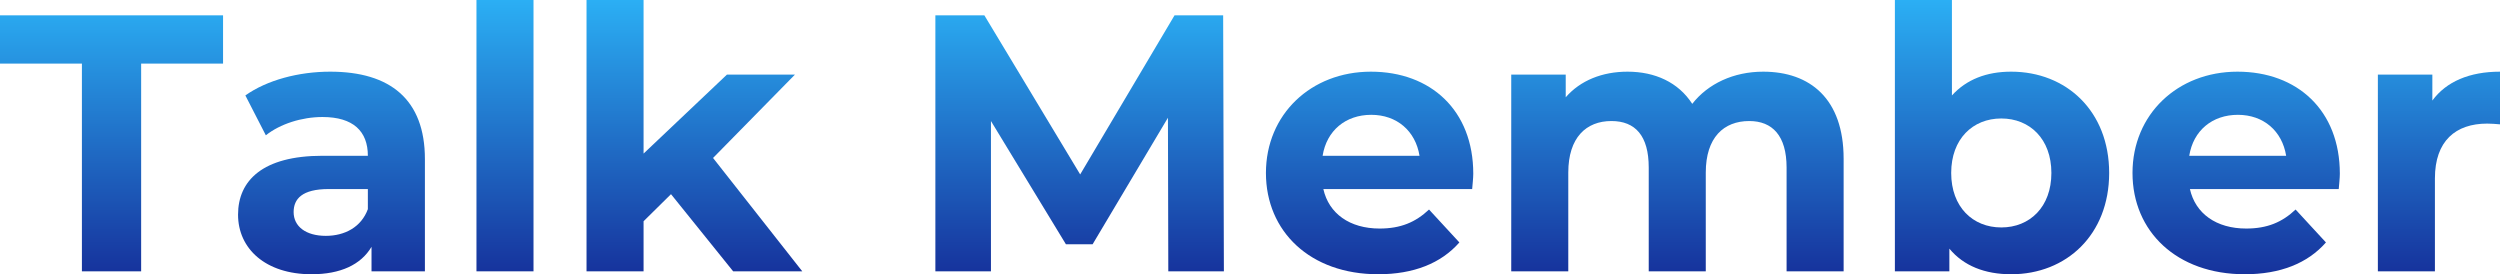
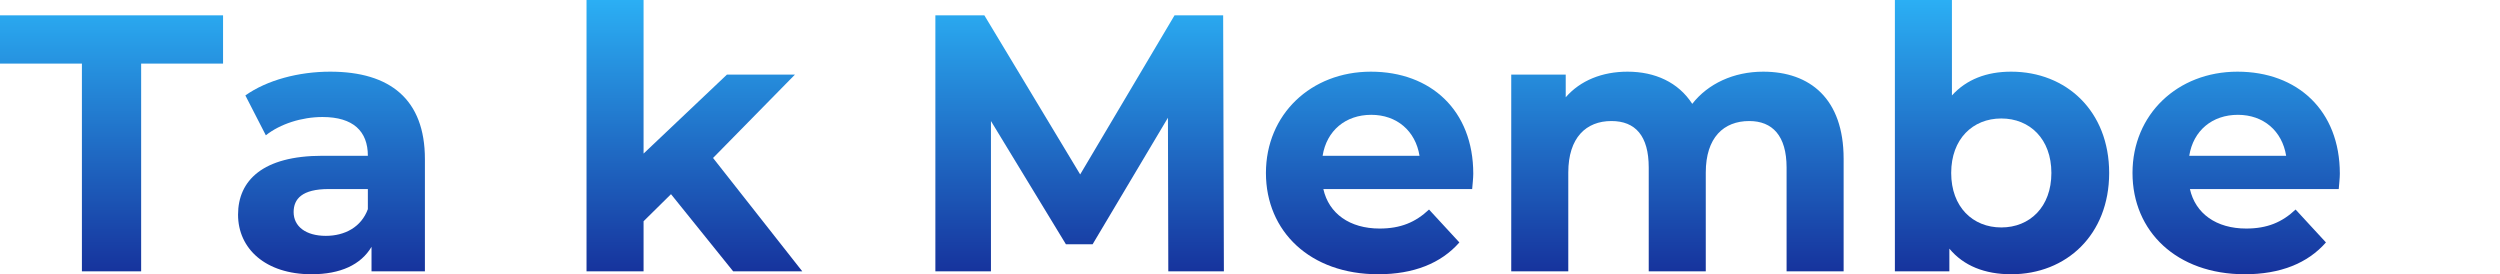
<svg xmlns="http://www.w3.org/2000/svg" id="_レイヤー_2" viewBox="0 0 410.21 45">
  <defs>
    <style>.cls-1{fill:url(#_名称未設定グラデーション_4);}</style>
    <linearGradient id="_名称未設定グラデーション_4" x1="205.11" y1="0" x2="205.11" y2="45" gradientUnits="userSpaceOnUse">
      <stop offset="0" stop-color="#2baff4" />
      <stop offset="1" stop-color="#16329c" />
    </linearGradient>
  </defs>
  <g id="_アイコンとフォームフィールド">
    <path class="cls-1" d="M13.44,10.44H0V2.52h36.6v7.92h-13.44v34.08h-9.72V10.44Z" />
    <path class="cls-1" d="M69.72,26.1v18.42h-8.76v-4.02c-1.74,2.94-5.1,4.5-9.84,4.5-7.56,0-12.06-4.2-12.06-9.78s4.02-9.66,13.86-9.66h7.44c0-4.02-2.4-6.36-7.44-6.36-3.42,0-6.96,1.14-9.3,3l-3.36-6.54c3.54-2.52,8.76-3.9,13.92-3.9,9.84,0,15.54,4.56,15.54,14.34ZM60.36,34.32v-3.3h-6.42c-4.38,0-5.76,1.62-5.76,3.78,0,2.34,1.98,3.9,5.28,3.9,3.12,0,5.82-1.44,6.9-4.38Z" />
-     <path class="cls-1" d="M78.18,0h9.36v44.52h-9.36V0Z" />
    <path class="cls-1" d="M110.1,31.86l-4.5,4.44v8.22h-9.36V0h9.36v25.2l13.68-12.96h11.16l-13.44,13.68,14.64,18.6h-11.34l-10.2-12.66Z" />
    <path class="cls-1" d="M191.7,44.52l-.06-25.2-12.36,20.76h-4.38l-12.3-20.22v24.66h-9.12V2.52h8.04l15.72,26.1,15.48-26.1h7.98l.12,42h-9.12Z" />
    <path class="cls-1" d="M241.56,31.02h-24.42c.9,4.02,4.32,6.48,9.24,6.48,3.42,0,5.88-1.02,8.1-3.12l4.98,5.4c-3,3.42-7.5,5.22-13.32,5.22-11.16,0-18.42-7.02-18.42-16.62s7.38-16.62,17.22-16.62,16.8,6.36,16.8,16.74c0,.72-.12,1.74-.18,2.52ZM217.02,25.56h15.9c-.66-4.08-3.72-6.72-7.92-6.72s-7.32,2.58-7.98,6.72Z" />
    <path class="cls-1" d="M302.51,26.04v18.48h-9.36v-17.04c0-5.22-2.34-7.62-6.12-7.62-4.2,0-7.14,2.7-7.14,8.46v16.2h-9.36v-17.04c0-5.22-2.22-7.62-6.12-7.62-4.14,0-7.08,2.7-7.08,8.46v16.2h-9.36V12.24h8.94v3.72c2.4-2.76,6-4.2,10.14-4.2,4.5,0,8.34,1.74,10.62,5.28,2.58-3.3,6.78-5.28,11.64-5.28,7.68,0,13.2,4.44,13.2,14.28Z" />
    <path class="cls-1" d="M346.08,28.38c0,10.14-7.02,16.62-16.08,16.62-4.32,0-7.8-1.38-10.14-4.2v3.72h-8.94V0h9.36v15.66c2.4-2.64,5.7-3.9,9.72-3.9,9.06,0,16.08,6.48,16.08,16.62ZM336.6,28.38c0-5.58-3.54-8.94-8.22-8.94s-8.22,3.36-8.22,8.94,3.54,8.94,8.22,8.94,8.22-3.36,8.22-8.94Z" />
    <path class="cls-1" d="M383.75,31.02h-24.42c.9,4.02,4.32,6.48,9.24,6.48,3.42,0,5.88-1.02,8.1-3.12l4.98,5.4c-3,3.42-7.5,5.22-13.32,5.22-11.16,0-18.42-7.02-18.42-16.62s7.38-16.62,17.22-16.62,16.8,6.36,16.8,16.74c0,.72-.12,1.74-.18,2.52ZM359.22,25.56h15.9c-.66-4.08-3.72-6.72-7.92-6.72s-7.32,2.58-7.98,6.72Z" />
-     <path class="cls-1" d="M410.21,11.76v8.64c-.78-.06-1.38-.12-2.1-.12-5.16,0-8.58,2.82-8.58,9v15.24h-9.36V12.24h8.94v4.26c2.28-3.12,6.12-4.74,11.1-4.74Z" />
  </g>
</svg>